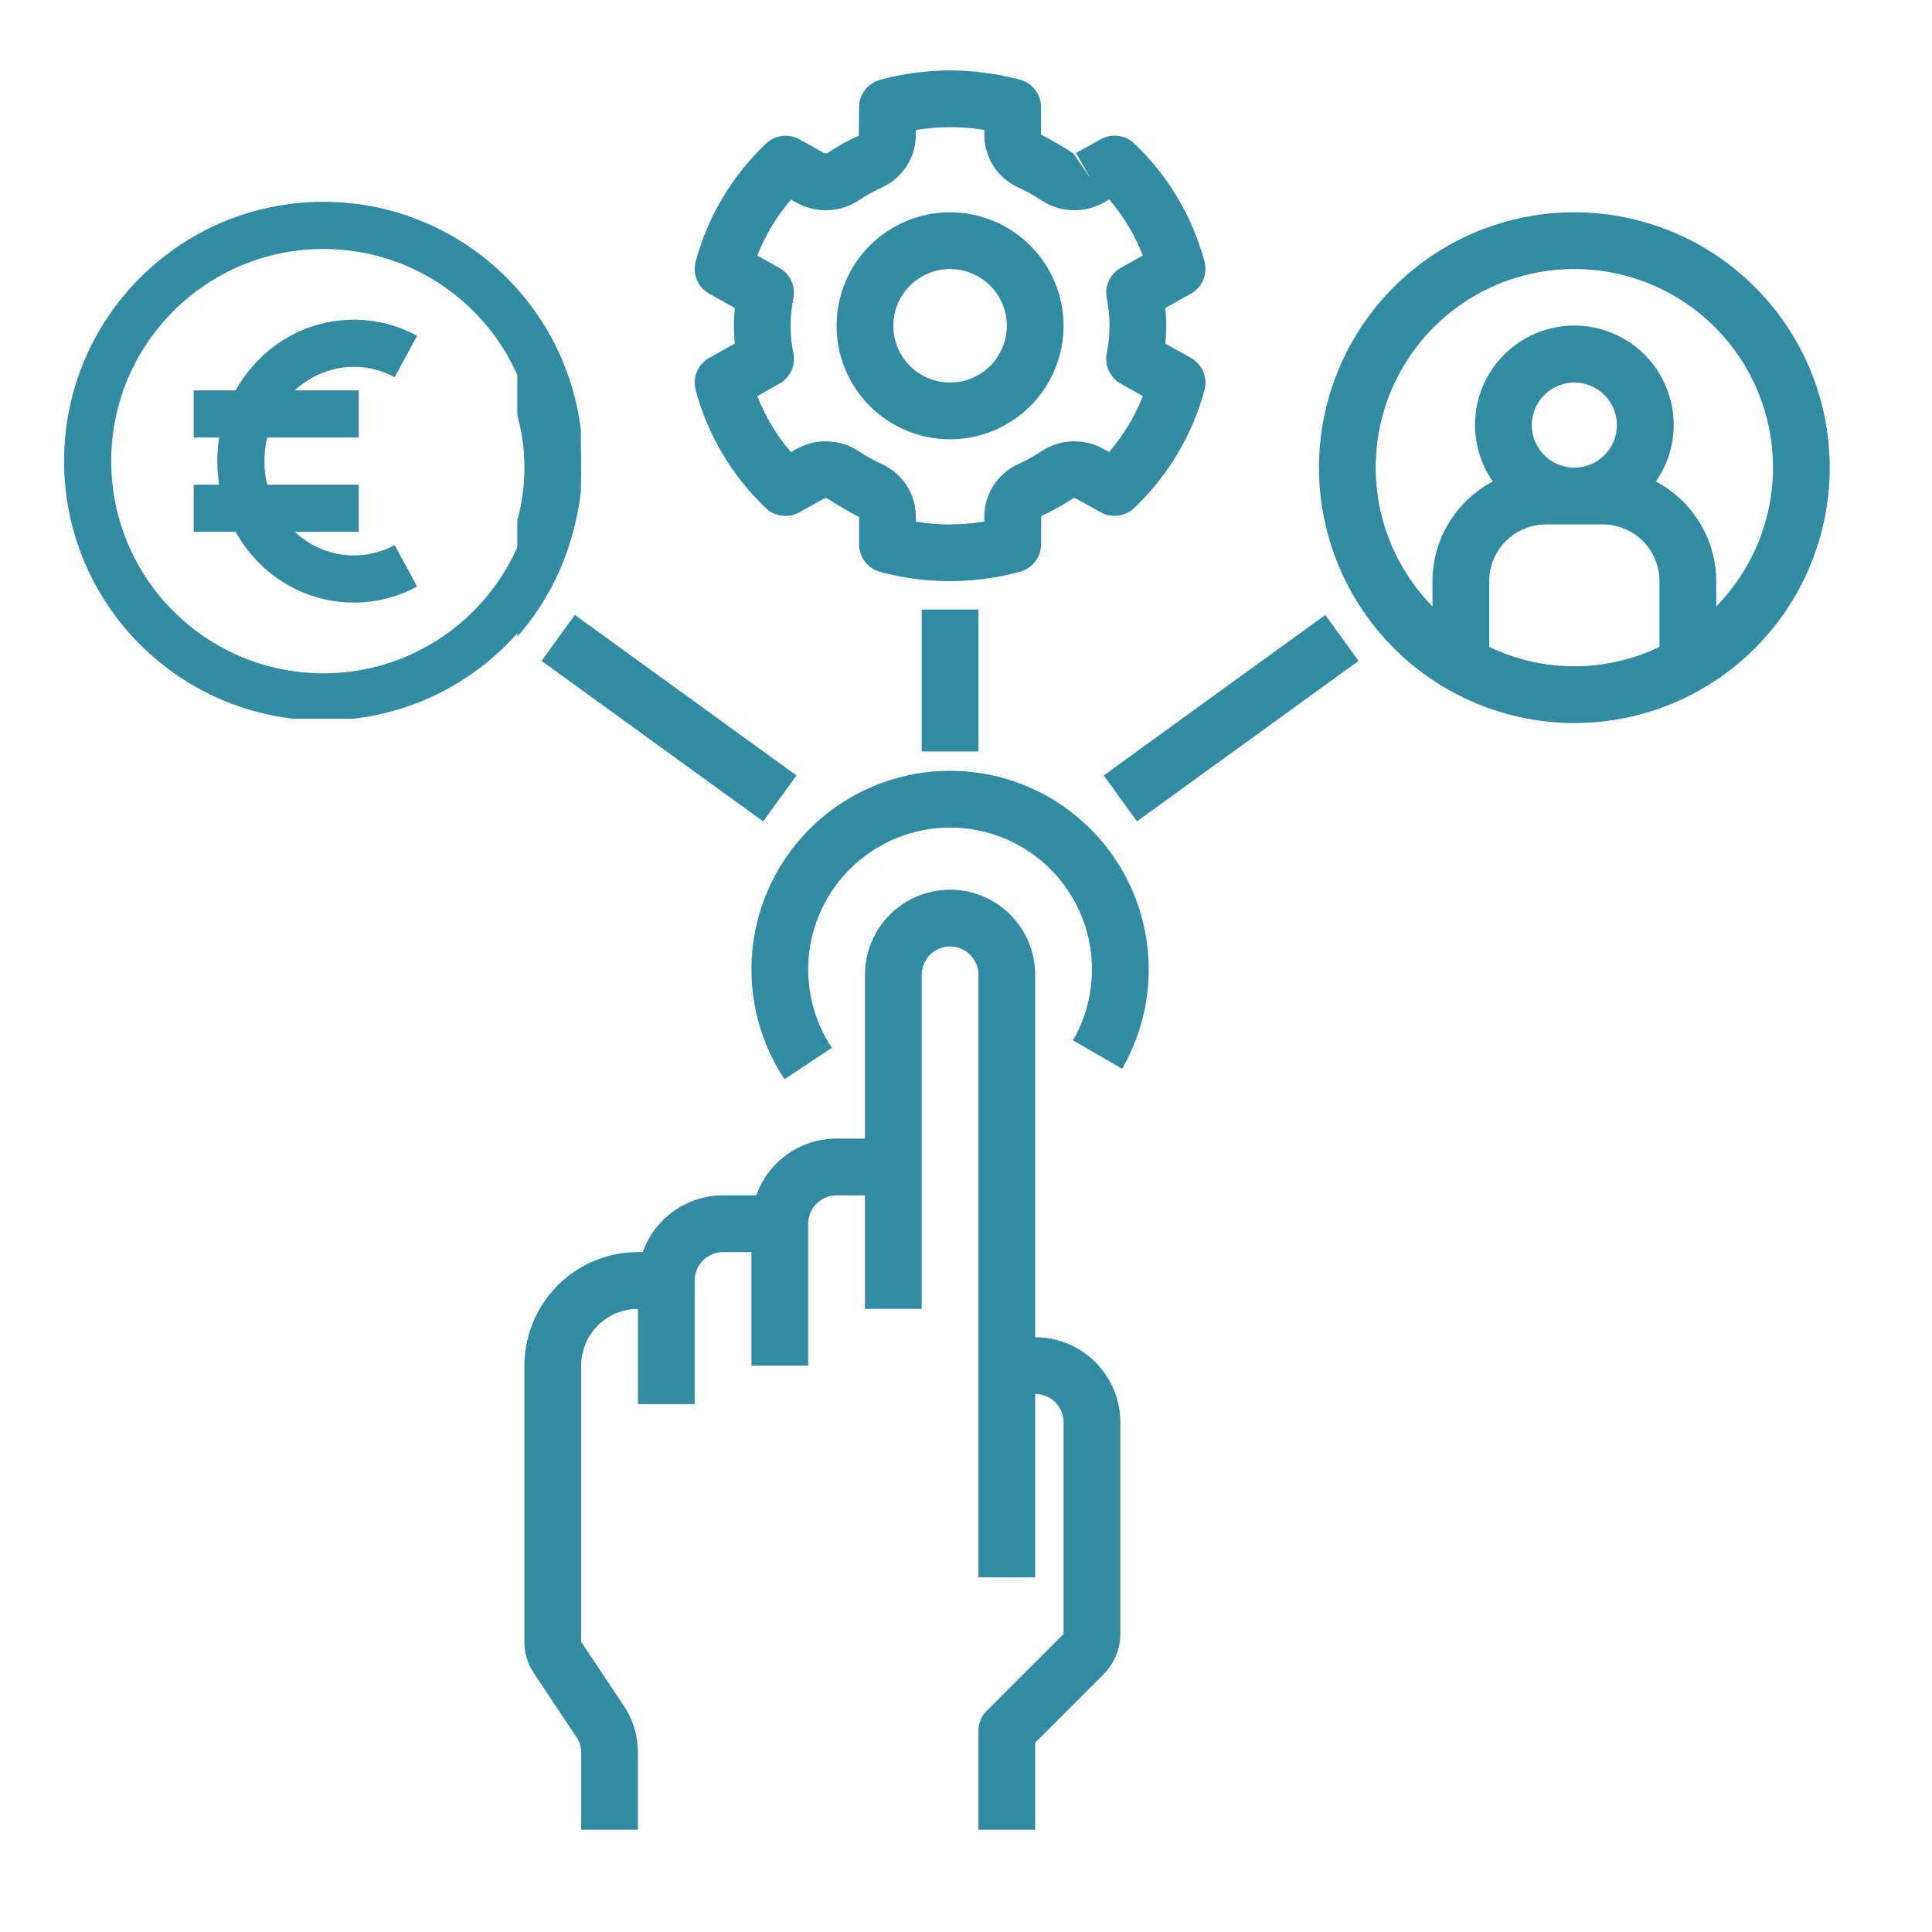
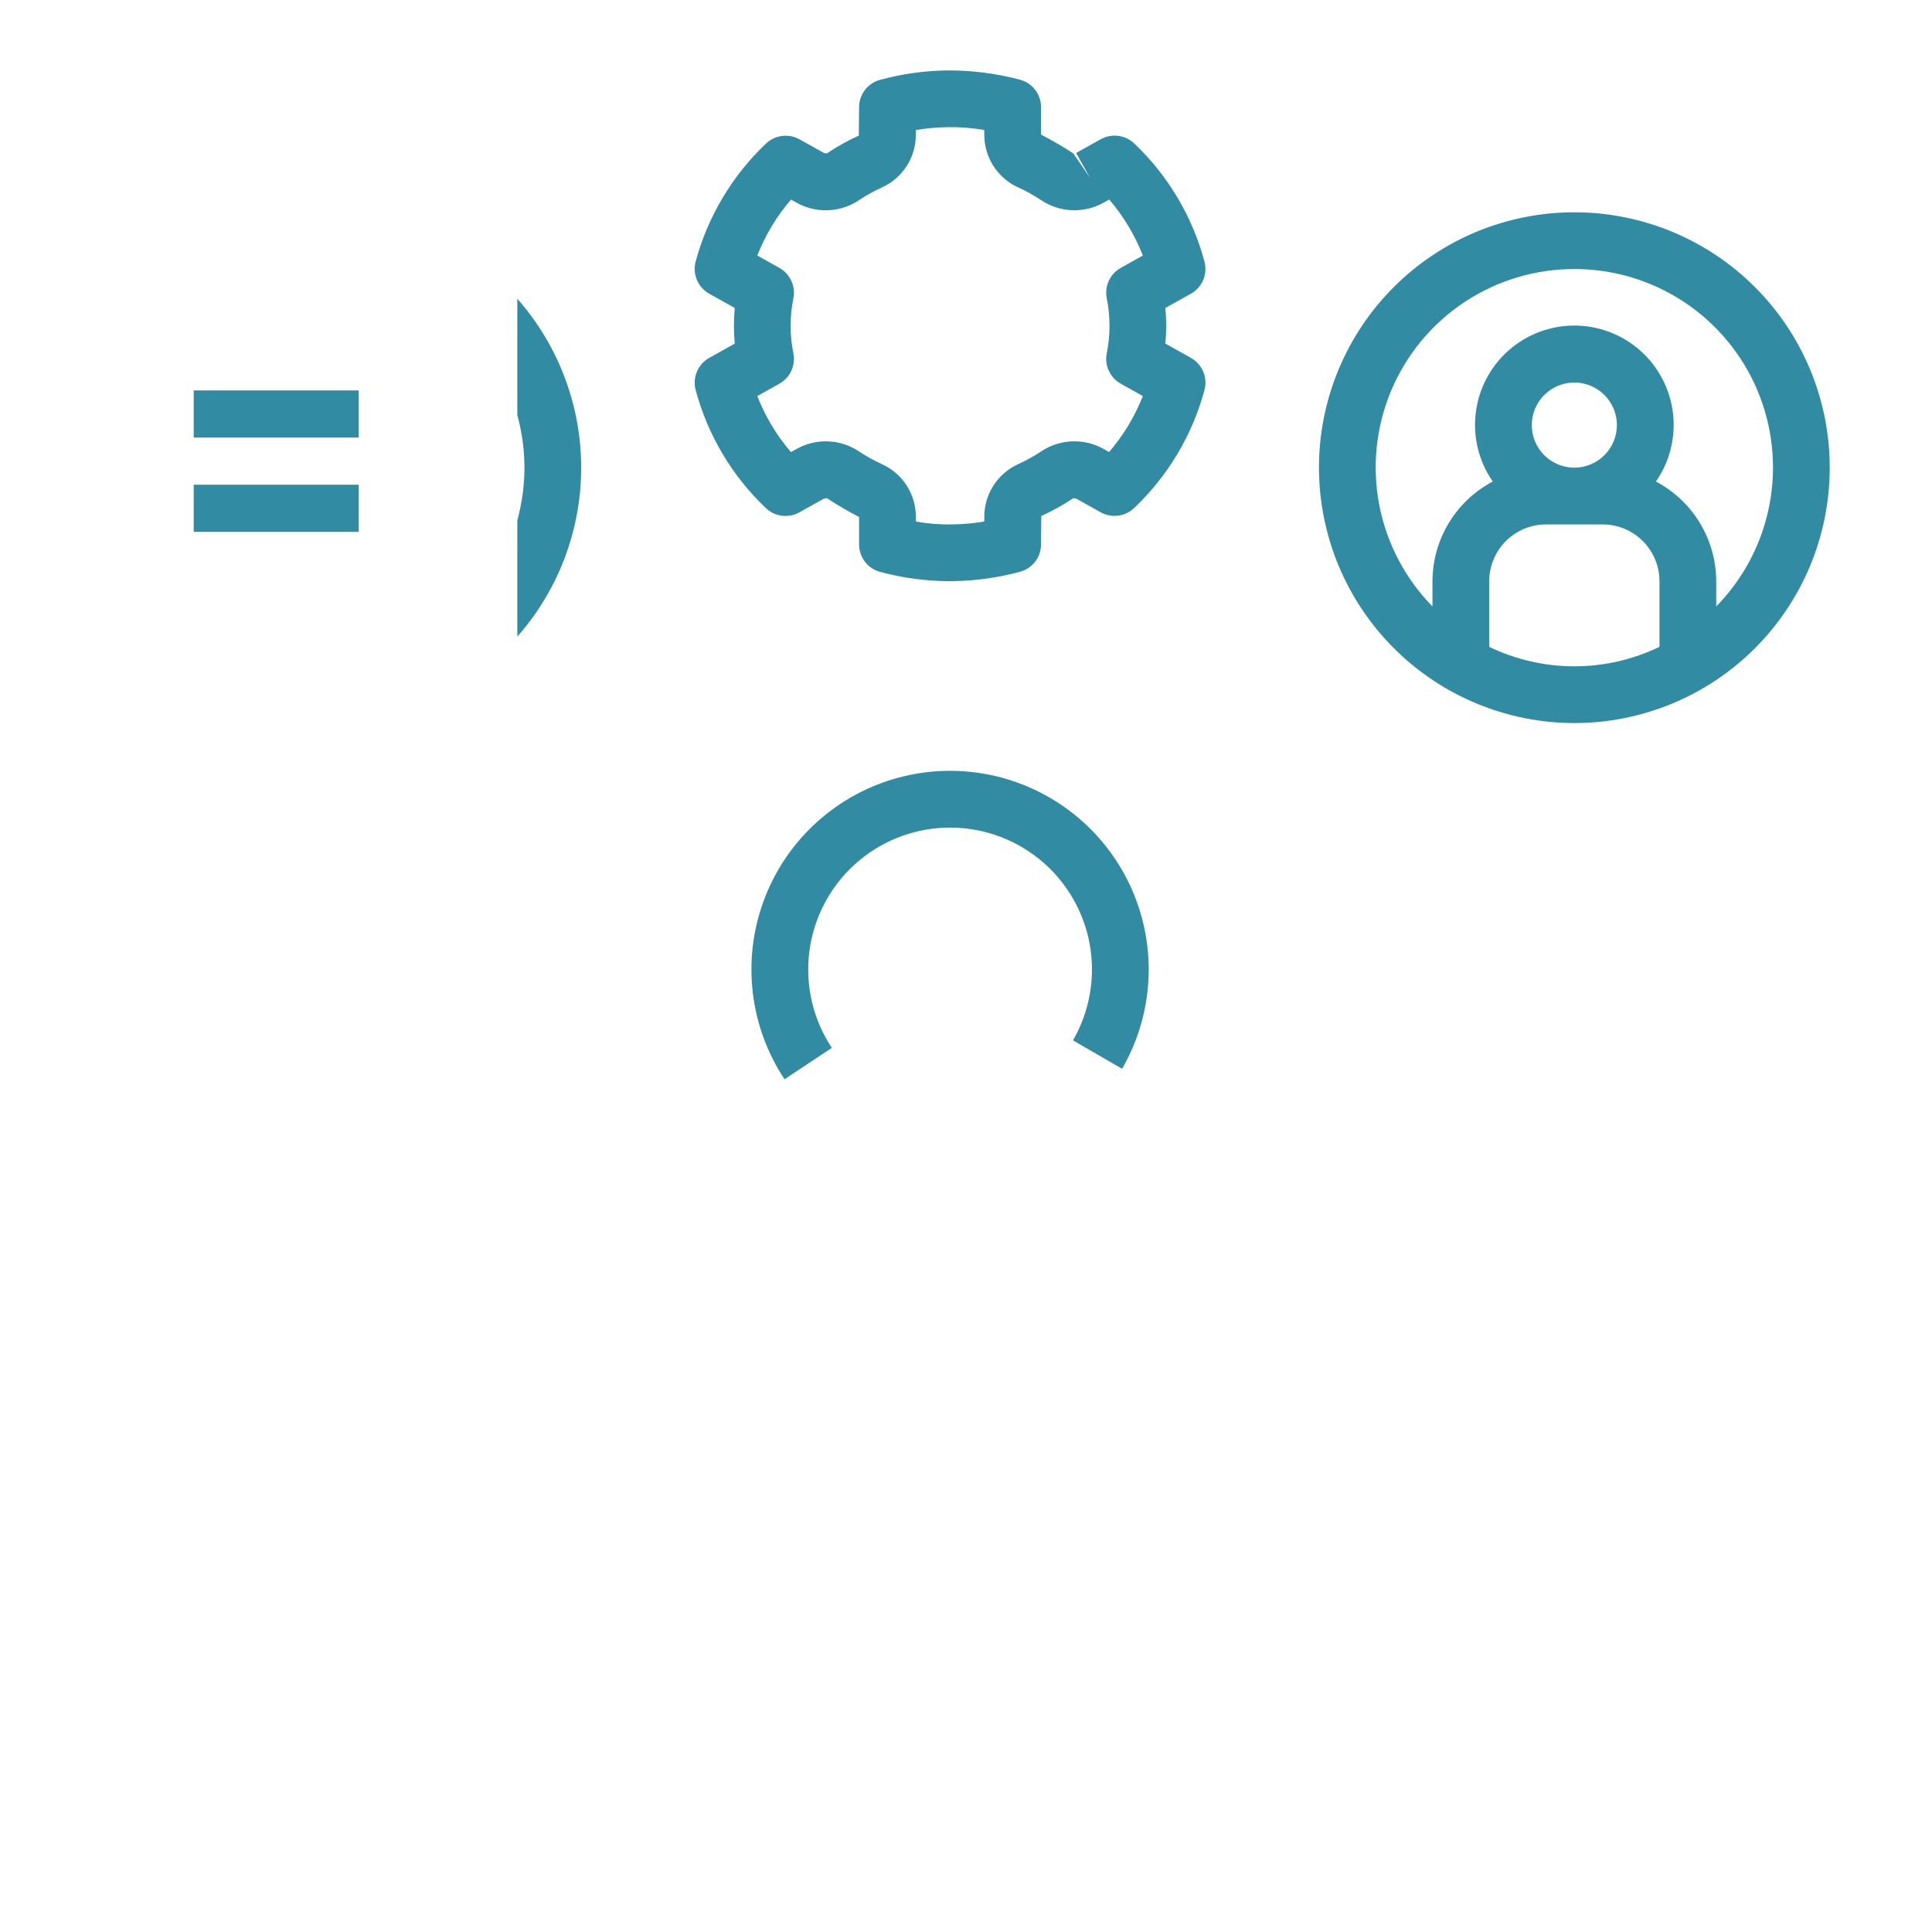
<svg xmlns="http://www.w3.org/2000/svg" width="400" zoomAndPan="magnify" viewBox="0 0 300 300" height="400" preserveAspectRatio="xMidYMid meet" version="1.0">
  <defs>
    <clipPath id="acc09f96b3">
      <path d="M 80.328 32 L 285 32 L 285 168 L 80.328 168 Z M 80.328 32 " clip-rule="nonzero" />
    </clipPath>
    <clipPath id="b3f17883ba">
      <path d="M 80.328 10 L 188 10 L 188 100 L 80.328 100 Z M 80.328 10 " clip-rule="nonzero" />
    </clipPath>
    <clipPath id="3fdf480a5f">
      <path d="M 9.949 31.34 L 90.199 31.34 L 90.199 111.59 L 9.949 111.59 Z M 9.949 31.34 " clip-rule="nonzero" />
    </clipPath>
  </defs>
-   <path fill="#318ba2" d="M 153.223 265.656 C 152.363 266.516 151.934 267.555 151.934 268.773 L 151.934 284.121 L 160.746 284.121 L 160.746 270.594 L 171.383 259.961 C 172.203 259.133 172.84 258.18 173.289 257.102 C 173.734 256.02 173.961 254.898 173.965 253.73 L 173.965 220.859 C 173.961 219.992 173.879 219.133 173.707 218.281 C 173.539 217.43 173.285 216.605 172.953 215.801 C 172.621 215 172.215 214.238 171.73 213.52 C 171.25 212.797 170.703 212.129 170.086 211.516 C 169.473 210.902 168.809 210.355 168.086 209.871 C 167.363 209.391 166.602 208.98 165.801 208.648 C 165 208.316 164.172 208.066 163.324 207.895 C 162.473 207.727 161.613 207.641 160.746 207.641 L 160.746 151.371 C 160.746 150.504 160.66 149.645 160.492 148.793 C 160.32 147.941 160.07 147.117 159.738 146.312 C 159.406 145.512 159 144.75 158.516 144.027 C 158.035 143.309 157.488 142.641 156.871 142.023 C 156.258 141.41 155.59 140.863 154.871 140.383 C 154.148 139.898 153.387 139.492 152.586 139.16 C 151.781 138.828 150.957 138.578 150.105 138.406 C 149.254 138.238 148.395 138.152 147.527 138.152 C 146.656 138.152 145.797 138.238 144.945 138.406 C 144.094 138.578 143.27 138.828 142.469 139.16 C 141.664 139.492 140.902 139.898 140.184 140.383 C 139.461 140.863 138.793 141.41 138.18 142.023 C 137.566 142.641 137.016 143.309 136.535 144.027 C 136.051 144.75 135.645 145.512 135.312 146.312 C 134.98 147.117 134.73 147.941 134.562 148.793 C 134.391 149.645 134.309 150.504 134.309 151.371 L 134.309 176.797 L 129.902 176.797 C 129.223 176.797 128.547 176.848 127.875 176.953 C 127.203 177.059 126.543 177.215 125.895 177.422 C 125.25 177.625 124.621 177.879 124.012 178.184 C 123.406 178.484 122.824 178.832 122.27 179.227 C 121.715 179.617 121.191 180.051 120.703 180.523 C 120.215 180.992 119.766 181.5 119.355 182.043 C 118.945 182.586 118.578 183.152 118.258 183.75 C 117.934 184.352 117.66 184.969 117.43 185.609 L 112.277 185.609 C 111.598 185.609 110.922 185.66 110.25 185.766 C 109.578 185.871 108.918 186.027 108.273 186.234 C 107.625 186.438 106.996 186.691 106.387 186.996 C 105.781 187.297 105.199 187.645 104.645 188.039 C 104.09 188.43 103.566 188.863 103.078 189.336 C 102.59 189.805 102.141 190.312 101.73 190.855 C 101.32 191.398 100.953 191.965 100.633 192.562 C 100.309 193.164 100.035 193.781 99.805 194.422 L 99.059 194.422 C 98.48 194.422 97.902 194.449 97.328 194.508 C 96.754 194.566 96.188 194.648 95.621 194.762 C 95.055 194.875 94.496 195.016 93.941 195.184 C 93.391 195.352 92.848 195.547 92.316 195.77 C 91.781 195.988 91.262 196.234 90.754 196.508 C 90.242 196.781 89.75 197.078 89.27 197.398 C 88.789 197.719 88.328 198.062 87.879 198.426 C 87.434 198.793 87.008 199.18 86.598 199.59 C 86.191 199.996 85.805 200.426 85.438 200.871 C 85.07 201.316 84.727 201.777 84.406 202.258 C 84.086 202.738 83.789 203.234 83.52 203.742 C 83.246 204.25 83 204.77 82.777 205.305 C 82.559 205.836 82.363 206.379 82.195 206.934 C 82.027 207.484 81.887 208.043 81.773 208.609 C 81.66 209.176 81.574 209.746 81.52 210.32 C 81.461 210.895 81.434 211.469 81.434 212.047 L 81.434 254.945 C 81.43 256.727 81.922 258.355 82.914 259.836 L 89.504 269.719 C 90 270.461 90.246 271.273 90.246 272.164 L 90.246 284.121 L 99.059 284.121 L 99.059 272.164 C 99.059 269.496 98.32 267.051 96.836 264.832 L 90.246 254.945 L 90.246 212.051 C 90.246 211.473 90.301 210.898 90.414 210.332 C 90.531 209.766 90.695 209.215 90.918 208.68 C 91.141 208.145 91.414 207.641 91.734 207.156 C 92.055 206.676 92.422 206.23 92.828 205.824 C 93.238 205.414 93.684 205.051 94.164 204.727 C 94.645 204.406 95.152 204.133 95.688 203.914 C 96.223 203.691 96.773 203.523 97.34 203.41 C 97.906 203.297 98.48 203.238 99.059 203.238 L 99.059 218.027 L 107.871 218.027 L 107.871 198.832 C 107.871 198.543 107.898 198.258 107.953 197.973 C 108.012 197.688 108.094 197.414 108.203 197.145 C 108.316 196.879 108.453 196.625 108.613 196.383 C 108.773 196.145 108.957 195.922 109.16 195.715 C 109.363 195.512 109.586 195.328 109.828 195.168 C 110.066 195.008 110.32 194.871 110.59 194.762 C 110.855 194.652 111.133 194.566 111.418 194.512 C 111.699 194.453 111.988 194.426 112.277 194.426 L 116.684 194.426 L 116.684 212.051 L 125.496 212.051 L 125.496 190.02 C 125.496 189.73 125.523 189.445 125.578 189.16 C 125.637 188.875 125.719 188.602 125.828 188.332 C 125.941 188.066 126.078 187.812 126.238 187.57 C 126.398 187.332 126.582 187.109 126.785 186.902 C 126.988 186.699 127.211 186.516 127.453 186.355 C 127.691 186.195 127.945 186.059 128.215 185.949 C 128.48 185.84 128.758 185.754 129.043 185.699 C 129.324 185.641 129.613 185.613 129.902 185.613 L 134.309 185.613 L 134.309 203.238 L 143.121 203.238 L 143.121 151.375 C 143.121 151.086 143.148 150.801 143.203 150.516 C 143.262 150.234 143.344 149.957 143.453 149.691 C 143.566 149.422 143.699 149.168 143.859 148.93 C 144.02 148.688 144.203 148.465 144.41 148.262 C 144.613 148.055 144.836 147.871 145.074 147.711 C 145.316 147.551 145.57 147.414 145.836 147.305 C 146.105 147.195 146.379 147.109 146.664 147.055 C 146.949 146.996 147.234 146.969 147.523 146.969 C 147.812 146.969 148.098 146.996 148.383 147.051 C 148.668 147.109 148.941 147.191 149.211 147.305 C 149.477 147.414 149.73 147.551 149.973 147.711 C 150.211 147.871 150.434 148.055 150.641 148.258 C 150.844 148.461 151.027 148.684 151.188 148.926 C 151.348 149.164 151.484 149.418 151.598 149.688 C 151.707 149.953 151.789 150.23 151.848 150.512 C 151.902 150.797 151.934 151.082 151.934 151.371 L 151.934 244.918 L 160.746 244.918 L 160.746 216.453 C 161.035 216.453 161.32 216.48 161.605 216.539 C 161.887 216.594 162.164 216.676 162.43 216.789 C 162.699 216.898 162.953 217.035 163.191 217.195 C 163.434 217.355 163.656 217.539 163.859 217.742 C 164.066 217.949 164.246 218.172 164.406 218.41 C 164.57 218.652 164.703 218.906 164.816 219.172 C 164.926 219.441 165.008 219.715 165.066 220 C 165.121 220.281 165.152 220.57 165.152 220.859 L 165.152 253.73 Z M 153.223 265.656 " fill-opacity="1" fill-rule="nonzero" />
  <g clip-path="url(#acc09f96b3)">
    <path fill="#318ba2" d="M 178.371 150.535 C 178.371 149.938 178.352 149.336 178.316 148.738 C 178.281 148.141 178.23 147.547 178.16 146.949 C 178.09 146.355 178.004 145.762 177.898 145.172 C 177.797 144.582 177.676 143.996 177.535 143.414 C 177.398 142.832 177.242 142.254 177.07 141.68 C 176.898 141.105 176.711 140.539 176.504 139.977 C 176.301 139.414 176.078 138.855 175.84 138.305 C 175.605 137.758 175.352 137.215 175.082 136.68 C 174.812 136.145 174.527 135.617 174.227 135.098 C 173.93 134.578 173.613 134.07 173.285 133.57 C 172.953 133.07 172.609 132.578 172.254 132.102 C 171.895 131.621 171.523 131.148 171.137 130.691 C 170.754 130.234 170.355 129.785 169.941 129.352 C 169.531 128.914 169.109 128.492 168.672 128.082 C 168.234 127.672 167.789 127.273 167.328 126.891 C 166.871 126.504 166.398 126.133 165.918 125.777 C 165.438 125.418 164.949 125.078 164.445 124.746 C 163.945 124.418 163.438 124.105 162.918 123.809 C 162.398 123.508 161.871 123.223 161.336 122.957 C 160.801 122.688 160.258 122.438 159.707 122.199 C 159.156 121.961 158.602 121.742 158.035 121.539 C 157.473 121.336 156.906 121.145 156.332 120.977 C 155.758 120.805 155.18 120.648 154.594 120.512 C 154.012 120.375 153.426 120.254 152.836 120.152 C 152.246 120.051 151.652 119.965 151.059 119.895 C 150.465 119.828 149.867 119.773 149.27 119.742 C 148.672 119.707 148.074 119.691 147.473 119.691 C 146.875 119.691 146.277 119.711 145.68 119.746 C 145.082 119.781 144.484 119.836 143.891 119.906 C 143.293 119.977 142.703 120.066 142.113 120.172 C 141.523 120.277 140.938 120.398 140.355 120.539 C 139.773 120.676 139.195 120.832 138.621 121.004 C 138.047 121.18 137.48 121.367 136.918 121.574 C 136.355 121.781 135.797 122.004 135.25 122.242 C 134.699 122.48 134.156 122.734 133.621 123.004 C 133.09 123.273 132.562 123.559 132.043 123.859 C 131.527 124.16 131.016 124.477 130.516 124.805 C 130.016 125.137 129.527 125.48 129.047 125.84 C 128.57 126.199 128.102 126.57 127.641 126.957 C 127.184 127.344 126.738 127.742 126.305 128.152 C 125.867 128.566 125.445 128.992 125.035 129.426 C 124.625 129.863 124.23 130.312 123.848 130.773 C 123.461 131.23 123.094 131.703 122.734 132.184 C 122.379 132.664 122.039 133.156 121.711 133.656 C 121.383 134.16 121.07 134.668 120.77 135.188 C 120.473 135.707 120.191 136.234 119.922 136.773 C 119.656 137.309 119.406 137.852 119.168 138.402 C 118.934 138.953 118.715 139.512 118.512 140.074 C 118.309 140.637 118.121 141.207 117.949 141.781 C 117.781 142.355 117.629 142.934 117.492 143.516 C 117.355 144.102 117.234 144.688 117.133 145.277 C 117.031 145.867 116.945 146.461 116.879 147.055 C 116.812 147.648 116.762 148.246 116.727 148.844 C 116.695 149.441 116.68 150.039 116.684 150.641 C 116.684 151.238 116.703 151.836 116.742 152.434 C 116.777 153.031 116.832 153.629 116.902 154.223 C 116.977 154.816 117.062 155.41 117.168 156 C 117.277 156.59 117.398 157.176 117.539 157.758 C 117.68 158.34 117.836 158.918 118.012 159.492 C 118.184 160.062 118.375 160.633 118.582 161.191 C 118.789 161.754 119.012 162.312 119.25 162.859 C 119.492 163.41 119.746 163.949 120.016 164.484 C 120.289 165.02 120.574 165.547 120.875 166.062 C 121.176 166.578 121.492 167.09 121.824 167.586 L 129.164 162.711 C 128.445 161.621 127.824 160.48 127.309 159.285 C 126.789 158.086 126.383 156.855 126.082 155.586 C 125.785 154.316 125.602 153.031 125.531 151.73 C 125.461 150.426 125.504 149.129 125.664 147.836 C 125.824 146.539 126.098 145.27 126.484 144.023 C 126.867 142.781 127.359 141.578 127.961 140.418 C 128.559 139.262 129.254 138.164 130.047 137.129 C 130.844 136.098 131.719 135.141 132.684 134.262 C 133.648 133.383 134.68 132.594 135.785 131.898 C 136.887 131.203 138.043 130.613 139.25 130.121 C 140.461 129.633 141.699 129.254 142.977 128.984 C 144.254 128.715 145.543 128.559 146.844 128.52 C 148.148 128.477 149.445 128.551 150.734 128.742 C 152.023 128.934 153.289 129.234 154.523 129.648 C 155.762 130.062 156.953 130.582 158.094 131.207 C 159.238 131.832 160.32 132.555 161.336 133.371 C 162.352 134.188 163.289 135.086 164.145 136.07 C 165 137.055 165.762 138.105 166.434 139.223 C 167.102 140.344 167.668 141.512 168.129 142.73 C 168.594 143.949 168.945 145.199 169.184 146.484 C 169.426 147.766 169.551 149.059 169.559 150.359 C 169.57 151.664 169.465 152.961 169.246 154.246 C 169.027 155.531 168.695 156.785 168.254 158.012 C 167.812 159.238 167.266 160.418 166.613 161.547 L 174.238 165.961 C 175.59 163.617 176.617 161.137 177.32 158.52 C 178.02 155.906 178.371 153.242 178.371 150.535 Z M 244.465 112.277 C 245.762 112.277 247.059 112.211 248.352 112.086 C 249.645 111.957 250.926 111.766 252.199 111.516 C 253.473 111.262 254.73 110.945 255.977 110.566 C 257.219 110.191 258.438 109.754 259.641 109.258 C 260.84 108.762 262.012 108.207 263.156 107.594 C 264.301 106.98 265.414 106.312 266.496 105.594 C 267.574 104.871 268.617 104.098 269.621 103.273 C 270.625 102.449 271.586 101.578 272.504 100.66 C 273.422 99.742 274.293 98.781 275.117 97.777 C 275.941 96.773 276.715 95.73 277.438 94.652 C 278.156 93.57 278.824 92.457 279.438 91.312 C 280.051 90.168 280.605 88.996 281.102 87.797 C 281.598 86.594 282.035 85.375 282.41 84.133 C 282.789 82.887 283.105 81.629 283.359 80.355 C 283.609 79.082 283.801 77.801 283.93 76.508 C 284.055 75.215 284.121 73.918 284.121 72.621 C 284.121 71.32 284.055 70.023 283.93 68.734 C 283.801 67.441 283.609 66.156 283.359 64.883 C 283.105 63.609 282.789 62.352 282.41 61.109 C 282.035 59.863 281.598 58.645 281.102 57.445 C 280.605 56.242 280.051 55.07 279.438 53.926 C 278.824 52.781 278.156 51.668 277.438 50.586 C 276.715 49.508 275.941 48.465 275.117 47.461 C 274.293 46.457 273.422 45.496 272.504 44.578 C 271.586 43.66 270.625 42.789 269.621 41.965 C 268.617 41.141 267.574 40.367 266.496 39.648 C 265.414 38.926 264.301 38.258 263.156 37.645 C 262.012 37.035 260.84 36.48 259.641 35.98 C 258.438 35.484 257.219 35.047 255.977 34.672 C 254.73 34.293 253.473 33.98 252.199 33.727 C 250.926 33.473 249.645 33.281 248.352 33.152 C 247.059 33.027 245.762 32.965 244.465 32.965 C 243.164 32.965 241.867 33.027 240.578 33.152 C 239.285 33.281 238 33.473 236.727 33.727 C 235.453 33.98 234.195 34.293 232.953 34.672 C 231.707 35.047 230.488 35.484 229.289 35.98 C 228.086 36.48 226.914 37.035 225.77 37.645 C 224.625 38.258 223.512 38.926 222.43 39.648 C 221.352 40.367 220.309 41.141 219.305 41.965 C 218.301 42.789 217.34 43.66 216.422 44.578 C 215.504 45.496 214.633 46.457 213.809 47.461 C 212.984 48.465 212.211 49.508 211.492 50.586 C 210.77 51.668 210.102 52.781 209.488 53.926 C 208.879 55.07 208.324 56.242 207.824 57.445 C 207.328 58.645 206.891 59.863 206.516 61.109 C 206.137 62.352 205.824 63.609 205.57 64.883 C 205.316 66.156 205.125 67.441 204.996 68.734 C 204.871 70.023 204.809 71.32 204.809 72.621 C 204.809 73.918 204.875 75.215 205 76.504 C 205.129 77.797 205.32 79.078 205.578 80.352 C 205.832 81.625 206.148 82.883 206.523 84.125 C 206.902 85.367 207.34 86.59 207.836 87.789 C 208.336 88.988 208.891 90.16 209.504 91.305 C 210.113 92.449 210.781 93.562 211.504 94.641 C 212.227 95.719 213 96.762 213.82 97.766 C 214.645 98.77 215.516 99.73 216.434 100.648 C 217.352 101.566 218.312 102.438 219.316 103.262 C 220.32 104.086 221.363 104.855 222.441 105.578 C 223.52 106.301 224.633 106.969 225.777 107.582 C 226.922 108.191 228.094 108.746 229.293 109.246 C 230.492 109.742 231.715 110.18 232.957 110.559 C 234.199 110.938 235.457 111.254 236.73 111.508 C 238.004 111.762 239.285 111.953 240.578 112.082 C 241.871 112.211 243.164 112.273 244.465 112.277 Z M 231.246 100.445 L 231.246 90.246 C 231.246 89.668 231.301 89.094 231.414 88.527 C 231.531 87.961 231.695 87.41 231.918 86.875 C 232.141 86.34 232.414 85.832 232.734 85.352 C 233.055 84.871 233.422 84.426 233.828 84.016 C 234.238 83.609 234.684 83.242 235.164 82.922 C 235.645 82.602 236.152 82.328 236.688 82.105 C 237.223 81.883 237.77 81.719 238.34 81.602 C 238.906 81.488 239.48 81.434 240.059 81.434 L 248.871 81.434 C 249.449 81.434 250.02 81.488 250.586 81.602 C 251.156 81.719 251.707 81.883 252.238 82.105 C 252.773 82.328 253.281 82.602 253.762 82.922 C 254.242 83.242 254.688 83.609 255.098 84.016 C 255.508 84.426 255.871 84.871 256.191 85.352 C 256.516 85.832 256.785 86.34 257.008 86.875 C 257.23 87.41 257.398 87.961 257.512 88.527 C 257.625 89.094 257.68 89.668 257.684 90.246 L 257.684 100.445 C 255.621 101.438 253.473 102.191 251.242 102.699 C 249.012 103.211 246.75 103.465 244.465 103.465 C 242.176 103.465 239.914 103.211 237.684 102.699 C 235.453 102.191 233.305 101.438 231.246 100.445 Z M 244.465 72.621 C 244.027 72.621 243.598 72.578 243.172 72.492 C 242.75 72.406 242.336 72.281 241.934 72.117 C 241.531 71.949 241.152 71.746 240.793 71.504 C 240.43 71.266 240.098 70.992 239.789 70.684 C 239.484 70.375 239.207 70.043 238.969 69.684 C 238.727 69.32 238.523 68.941 238.355 68.539 C 238.191 68.137 238.066 67.727 237.98 67.301 C 237.895 66.875 237.855 66.445 237.855 66.012 C 237.855 65.574 237.895 65.145 237.98 64.719 C 238.066 64.297 238.191 63.883 238.355 63.48 C 238.523 63.078 238.727 62.699 238.969 62.34 C 239.207 61.977 239.484 61.645 239.789 61.336 C 240.098 61.031 240.43 60.754 240.793 60.516 C 241.152 60.273 241.531 60.07 241.934 59.902 C 242.336 59.738 242.75 59.613 243.172 59.527 C 243.598 59.441 244.027 59.402 244.465 59.402 C 244.898 59.402 245.328 59.441 245.754 59.527 C 246.18 59.613 246.59 59.738 246.992 59.902 C 247.395 60.07 247.773 60.273 248.137 60.516 C 248.496 60.754 248.828 61.031 249.137 61.336 C 249.445 61.645 249.719 61.977 249.957 62.34 C 250.199 62.699 250.402 63.078 250.57 63.48 C 250.734 63.883 250.859 64.297 250.945 64.719 C 251.031 65.145 251.074 65.574 251.074 66.012 C 251.07 66.445 251.027 66.875 250.945 67.301 C 250.859 67.723 250.734 68.137 250.566 68.539 C 250.402 68.938 250.195 69.32 249.957 69.68 C 249.715 70.039 249.441 70.375 249.133 70.68 C 248.828 70.988 248.492 71.262 248.133 71.504 C 247.773 71.742 247.391 71.949 246.992 72.113 C 246.59 72.281 246.176 72.406 245.754 72.492 C 245.328 72.574 244.898 72.617 244.465 72.621 Z M 244.465 41.777 C 245.973 41.773 247.477 41.883 248.969 42.102 C 250.461 42.32 251.934 42.648 253.379 43.082 C 254.824 43.52 256.23 44.055 257.598 44.699 C 258.965 45.34 260.273 46.078 261.535 46.914 C 262.793 47.746 263.98 48.672 265.105 49.68 C 266.227 50.688 267.27 51.777 268.23 52.938 C 269.195 54.102 270.066 55.328 270.852 56.621 C 271.633 57.91 272.316 59.254 272.902 60.645 C 273.488 62.035 273.969 63.465 274.344 64.926 C 274.719 66.387 274.984 67.871 275.141 69.371 C 275.301 70.871 275.348 72.379 275.285 73.887 C 275.219 75.395 275.047 76.891 274.762 78.375 C 274.48 79.855 274.09 81.309 273.594 82.734 C 273.094 84.16 272.496 85.543 271.797 86.879 C 271.094 88.219 270.301 89.496 269.414 90.719 C 268.523 91.938 267.551 93.09 266.496 94.168 L 266.496 90.246 C 266.488 88.652 266.27 87.09 265.84 85.555 C 265.41 84.02 264.781 82.574 263.957 81.211 C 263.133 79.848 262.141 78.617 260.98 77.527 C 259.824 76.434 258.539 75.516 257.133 74.77 C 257.664 74 258.125 73.191 258.512 72.34 C 258.898 71.488 259.203 70.605 259.43 69.699 C 259.656 68.793 259.797 67.871 259.855 66.938 C 259.914 66.004 259.887 65.074 259.777 64.145 C 259.664 63.215 259.473 62.305 259.195 61.41 C 258.918 60.516 258.562 59.656 258.129 58.828 C 257.695 57.996 257.191 57.215 256.613 56.477 C 256.039 55.742 255.398 55.062 254.699 54.441 C 254 53.82 253.25 53.266 252.449 52.781 C 251.648 52.297 250.812 51.891 249.938 51.559 C 249.062 51.227 248.168 50.977 247.246 50.805 C 246.328 50.637 245.398 50.551 244.465 50.551 C 243.527 50.551 242.602 50.637 241.68 50.805 C 240.762 50.977 239.863 51.227 238.988 51.559 C 238.113 51.891 237.277 52.297 236.477 52.781 C 235.676 53.266 234.926 53.82 234.227 54.441 C 233.527 55.062 232.887 55.742 232.312 56.477 C 231.738 57.215 231.23 57.996 230.797 58.828 C 230.363 59.656 230.008 60.516 229.73 61.41 C 229.457 62.305 229.262 63.215 229.152 64.145 C 229.039 65.074 229.012 66.004 229.07 66.938 C 229.129 67.871 229.273 68.793 229.496 69.699 C 229.723 70.605 230.031 71.488 230.414 72.34 C 230.801 73.191 231.262 74 231.797 74.77 C 230.387 75.516 229.102 76.434 227.945 77.527 C 226.785 78.617 225.793 79.848 224.969 81.211 C 224.145 82.574 223.516 84.02 223.086 85.555 C 222.656 87.09 222.438 88.652 222.434 90.246 L 222.434 94.168 C 221.375 93.09 220.402 91.938 219.512 90.719 C 218.625 89.496 217.832 88.219 217.129 86.879 C 216.43 85.543 215.832 84.16 215.336 82.734 C 214.836 81.309 214.445 79.855 214.164 78.375 C 213.879 76.891 213.707 75.395 213.645 73.887 C 213.578 72.379 213.625 70.871 213.785 69.371 C 213.941 67.871 214.207 66.387 214.582 64.926 C 214.961 63.465 215.441 62.035 216.023 60.645 C 216.609 59.254 217.293 57.91 218.078 56.621 C 218.859 55.328 219.73 54.102 220.695 52.938 C 221.656 51.777 222.699 50.688 223.824 49.68 C 224.945 48.672 226.137 47.746 227.395 46.914 C 228.652 46.078 229.965 45.34 231.328 44.699 C 232.695 44.055 234.102 43.52 235.547 43.082 C 236.996 42.648 238.465 42.32 239.957 42.102 C 241.453 41.883 242.953 41.773 244.465 41.777 Z M 50.59 112.277 C 51.887 112.277 53.184 112.211 54.477 112.086 C 55.77 111.957 57.051 111.766 58.324 111.516 C 59.598 111.262 60.855 110.945 62.102 110.566 C 63.344 110.191 64.562 109.754 65.766 109.258 C 66.965 108.762 68.137 108.207 69.281 107.594 C 70.426 106.98 71.539 106.312 72.621 105.594 C 73.699 104.871 74.742 104.098 75.746 103.273 C 76.75 102.449 77.711 101.578 78.629 100.66 C 79.547 99.742 80.418 98.781 81.242 97.777 C 82.066 96.773 82.84 95.73 83.562 94.652 C 84.281 93.57 84.949 92.457 85.562 91.312 C 86.176 90.168 86.73 88.996 87.227 87.797 C 87.723 86.594 88.16 85.375 88.535 84.133 C 88.914 82.887 89.23 81.629 89.484 80.355 C 89.734 79.082 89.926 77.801 90.055 76.508 C 90.18 75.215 90.246 73.918 90.246 72.621 C 90.246 71.32 90.18 70.023 90.055 68.734 C 89.926 67.441 89.734 66.156 89.484 64.883 C 89.23 63.609 88.914 62.352 88.535 61.109 C 88.16 59.863 87.723 58.645 87.227 57.445 C 86.73 56.242 86.176 55.07 85.562 53.926 C 84.949 52.781 84.281 51.668 83.562 50.586 C 82.84 49.508 82.066 48.465 81.242 47.461 C 80.418 46.457 79.547 45.496 78.629 44.578 C 77.711 43.66 76.75 42.789 75.746 41.965 C 74.742 41.141 73.699 40.367 72.621 39.648 C 71.539 38.926 70.426 38.258 69.281 37.645 C 68.137 37.035 66.965 36.48 65.766 35.98 C 64.562 35.484 63.344 35.047 62.102 34.672 C 60.855 34.293 59.598 33.98 58.324 33.727 C 57.051 33.473 55.77 33.281 54.477 33.152 C 53.184 33.027 51.887 32.965 50.59 32.965 C 49.289 32.965 47.992 33.027 46.703 33.152 C 45.41 33.281 44.125 33.473 42.852 33.727 C 41.578 33.98 40.32 34.293 39.078 34.672 C 37.832 35.047 36.613 35.484 35.414 35.98 C 34.211 36.48 33.039 37.035 31.895 37.645 C 30.75 38.258 29.637 38.926 28.555 39.648 C 27.477 40.367 26.434 41.141 25.43 41.965 C 24.426 42.789 23.465 43.66 22.547 44.578 C 21.629 45.496 20.758 46.457 19.934 47.461 C 19.109 48.465 18.336 49.508 17.617 50.586 C 16.895 51.668 16.227 52.781 15.613 53.926 C 15.004 55.07 14.449 56.242 13.949 57.445 C 13.453 58.645 13.016 59.863 12.641 61.109 C 12.262 62.352 11.949 63.609 11.695 64.883 C 11.441 66.156 11.25 67.441 11.121 68.734 C 10.996 70.023 10.934 71.32 10.934 72.621 C 10.934 73.918 11 75.215 11.125 76.504 C 11.254 77.797 11.445 79.078 11.703 80.352 C 11.957 81.625 12.273 82.883 12.648 84.125 C 13.027 85.367 13.465 86.59 13.961 87.789 C 14.461 88.988 15.016 90.16 15.629 91.305 C 16.238 92.449 16.906 93.562 17.629 94.641 C 18.352 95.719 19.125 96.762 19.945 97.766 C 20.77 98.77 21.641 99.73 22.559 100.648 C 23.477 101.566 24.438 102.438 25.441 103.262 C 26.445 104.086 27.488 104.855 28.566 105.578 C 29.645 106.301 30.758 106.969 31.902 107.582 C 33.047 108.191 34.219 108.746 35.418 109.246 C 36.617 109.742 37.84 110.18 39.082 110.559 C 40.324 110.938 41.582 111.254 42.855 111.508 C 44.129 111.762 45.41 111.953 46.703 112.082 C 47.996 112.211 49.289 112.273 50.59 112.277 Z M 50.59 41.777 C 51.598 41.777 52.605 41.824 53.613 41.926 C 54.617 42.023 55.613 42.172 56.605 42.367 C 57.598 42.566 58.574 42.812 59.543 43.105 C 60.508 43.398 61.457 43.738 62.391 44.125 C 63.324 44.512 64.238 44.941 65.129 45.418 C 66.02 45.895 66.883 46.414 67.723 46.973 C 68.562 47.535 69.375 48.137 70.156 48.777 C 70.938 49.418 71.684 50.094 72.398 50.809 C 73.113 51.523 73.789 52.273 74.43 53.051 C 75.07 53.832 75.672 54.645 76.234 55.484 C 76.797 56.324 77.312 57.188 77.789 58.078 C 78.266 58.973 78.699 59.883 79.086 60.816 C 79.473 61.75 79.812 62.699 80.105 63.664 C 80.398 64.633 80.641 65.613 80.84 66.602 C 81.035 67.594 81.184 68.59 81.285 69.598 C 81.383 70.602 81.434 71.609 81.434 72.621 C 81.434 73.629 81.383 74.637 81.285 75.645 C 81.184 76.648 81.035 77.645 80.84 78.637 C 80.641 79.629 80.398 80.605 80.105 81.574 C 79.812 82.539 79.473 83.488 79.086 84.422 C 78.699 85.355 78.266 86.27 77.789 87.16 C 77.312 88.051 76.797 88.914 76.234 89.754 C 75.672 90.594 75.07 91.406 74.43 92.188 C 73.789 92.969 73.113 93.715 72.398 94.43 C 71.684 95.145 70.938 95.82 70.156 96.461 C 69.375 97.102 68.562 97.703 67.723 98.266 C 66.883 98.828 66.02 99.344 65.129 99.82 C 64.238 100.297 63.324 100.73 62.391 101.117 C 61.457 101.504 60.508 101.844 59.543 102.137 C 58.574 102.43 57.598 102.672 56.605 102.871 C 55.613 103.066 54.617 103.215 53.613 103.316 C 52.605 103.414 51.598 103.465 50.59 103.465 C 49.578 103.465 48.57 103.414 47.566 103.316 C 46.559 103.215 45.562 103.066 44.57 102.871 C 43.582 102.672 42.602 102.43 41.637 102.137 C 40.668 101.844 39.719 101.504 38.785 101.117 C 37.852 100.73 36.941 100.297 36.047 99.82 C 35.156 99.344 34.293 98.828 33.453 98.266 C 32.613 97.703 31.801 97.102 31.02 96.461 C 30.242 95.82 29.492 95.145 28.777 94.43 C 28.062 93.715 27.387 92.969 26.746 92.188 C 26.105 91.406 25.504 90.594 24.941 89.754 C 24.383 88.914 23.863 88.051 23.387 87.16 C 22.91 86.27 22.48 85.355 22.094 84.422 C 21.707 83.488 21.367 82.539 21.074 81.574 C 20.781 80.605 20.535 79.629 20.336 78.637 C 20.141 77.645 19.992 76.648 19.895 75.645 C 19.793 74.637 19.746 73.629 19.746 72.621 C 19.746 71.609 19.797 70.602 19.895 69.598 C 19.996 68.594 20.145 67.594 20.344 66.605 C 20.539 65.613 20.785 64.637 21.082 63.672 C 21.375 62.703 21.715 61.754 22.102 60.82 C 22.488 59.891 22.922 58.977 23.398 58.086 C 23.875 57.195 24.391 56.332 24.953 55.492 C 25.516 54.652 26.117 53.844 26.758 53.062 C 27.398 52.281 28.074 51.535 28.789 50.82 C 29.504 50.105 30.25 49.43 31.031 48.789 C 31.812 48.148 32.621 47.547 33.461 46.984 C 34.301 46.422 35.164 45.906 36.055 45.43 C 36.945 44.953 37.859 44.52 38.789 44.133 C 39.723 43.746 40.672 43.406 41.641 43.113 C 42.605 42.816 43.582 42.57 44.574 42.375 C 45.562 42.176 46.562 42.027 47.566 41.926 C 48.57 41.828 49.578 41.777 50.59 41.777 Z M 50.59 41.777 " fill-opacity="1" fill-rule="nonzero" />
  </g>
  <g clip-path="url(#b3f17883ba)">
    <path fill="#318ba2" d="M 50.59 85.84 C 50.301 85.84 50.012 85.809 49.73 85.754 C 49.445 85.695 49.168 85.613 48.902 85.504 C 48.633 85.391 48.379 85.258 48.141 85.094 C 47.898 84.934 47.676 84.754 47.473 84.547 C 47.27 84.344 47.086 84.121 46.926 83.879 C 46.766 83.641 46.629 83.387 46.516 83.117 C 46.406 82.852 46.324 82.574 46.266 82.293 C 46.211 82.008 46.184 81.723 46.184 81.434 L 37.371 81.434 C 37.371 82.109 37.426 82.781 37.531 83.453 C 37.637 84.121 37.793 84.777 38 85.422 C 38.207 86.066 38.461 86.691 38.766 87.297 C 39.066 87.902 39.414 88.48 39.809 89.035 C 40.199 89.586 40.633 90.105 41.102 90.59 C 41.574 91.078 42.082 91.523 42.621 91.93 C 43.164 92.34 43.73 92.703 44.328 93.023 C 44.926 93.344 45.543 93.613 46.184 93.84 L 46.184 99.059 L 54.996 99.059 L 54.996 93.84 C 55.723 93.582 56.426 93.266 57.098 92.887 C 57.77 92.504 58.402 92.07 59 91.578 C 59.598 91.086 60.145 90.547 60.648 89.961 C 61.148 89.371 61.594 88.746 61.984 88.078 C 62.375 87.414 62.707 86.719 62.977 85.992 C 63.246 85.27 63.449 84.527 63.586 83.766 C 63.727 83.008 63.797 82.238 63.801 81.469 C 63.805 80.695 63.742 79.93 63.609 79.168 C 63.48 78.406 63.281 77.66 63.02 76.934 C 62.758 76.207 62.438 75.508 62.051 74.84 C 61.668 74.168 61.227 73.535 60.73 72.945 C 60.238 72.352 59.695 71.805 59.102 71.309 C 58.512 70.812 57.879 70.371 57.211 69.984 C 56.543 69.598 55.844 69.27 55.121 69.008 C 54.395 68.742 53.648 68.543 52.887 68.41 C 52.129 68.277 51.359 68.211 50.59 68.215 C 50.301 68.215 50.012 68.184 49.73 68.129 C 49.445 68.07 49.168 67.988 48.902 67.879 C 48.633 67.766 48.379 67.633 48.141 67.469 C 47.898 67.309 47.676 67.129 47.473 66.922 C 47.27 66.719 47.086 66.496 46.926 66.254 C 46.766 66.016 46.629 65.762 46.516 65.492 C 46.406 65.227 46.324 64.949 46.266 64.668 C 46.211 64.383 46.184 64.098 46.184 63.809 C 46.184 63.52 46.211 63.23 46.266 62.949 C 46.324 62.664 46.406 62.387 46.516 62.121 C 46.629 61.852 46.766 61.598 46.926 61.359 C 47.086 61.117 47.27 60.895 47.473 60.691 C 47.676 60.488 47.898 60.305 48.141 60.145 C 48.379 59.984 48.633 59.848 48.902 59.734 C 49.168 59.625 49.445 59.543 49.73 59.484 C 50.012 59.43 50.301 59.402 50.59 59.402 C 50.879 59.402 51.164 59.43 51.449 59.484 C 51.73 59.543 52.008 59.625 52.273 59.734 C 52.543 59.848 52.797 59.984 53.035 60.145 C 53.277 60.305 53.5 60.488 53.703 60.691 C 53.91 60.895 54.09 61.117 54.25 61.359 C 54.414 61.598 54.547 61.852 54.66 62.121 C 54.77 62.387 54.852 62.664 54.91 62.949 C 54.965 63.23 54.996 63.52 54.996 63.809 L 63.809 63.809 C 63.805 63.129 63.75 62.457 63.645 61.789 C 63.539 61.121 63.383 60.465 63.176 59.82 C 62.969 59.176 62.715 58.551 62.41 57.945 C 62.105 57.34 61.758 56.758 61.367 56.207 C 60.977 55.656 60.543 55.137 60.07 54.652 C 59.598 54.168 59.094 53.719 58.555 53.312 C 58.012 52.906 57.445 52.543 56.848 52.223 C 56.25 51.902 55.633 51.629 54.996 51.402 L 54.996 46.184 L 46.184 46.184 L 46.184 51.398 C 45.453 51.656 44.754 51.973 44.078 52.355 C 43.406 52.734 42.773 53.168 42.176 53.66 C 41.578 54.152 41.031 54.691 40.531 55.277 C 40.027 55.867 39.582 56.492 39.191 57.16 C 38.801 57.828 38.469 58.523 38.199 59.246 C 37.93 59.969 37.727 60.711 37.59 61.473 C 37.449 62.234 37.379 63 37.375 63.773 C 37.371 64.543 37.434 65.312 37.566 66.074 C 37.695 66.836 37.895 67.578 38.156 68.305 C 38.418 69.031 38.738 69.73 39.125 70.402 C 39.508 71.07 39.949 71.703 40.445 72.297 C 40.941 72.887 41.484 73.434 42.074 73.93 C 42.664 74.426 43.297 74.871 43.965 75.258 C 44.633 75.645 45.332 75.969 46.059 76.23 C 46.785 76.496 47.527 76.695 48.289 76.828 C 49.047 76.961 49.816 77.027 50.59 77.027 C 50.879 77.027 51.164 77.055 51.449 77.109 C 51.73 77.168 52.008 77.25 52.273 77.359 C 52.543 77.473 52.797 77.609 53.035 77.77 C 53.277 77.93 53.5 78.113 53.703 78.316 C 53.91 78.52 54.09 78.742 54.25 78.984 C 54.414 79.223 54.547 79.477 54.66 79.746 C 54.77 80.012 54.852 80.289 54.91 80.574 C 54.965 80.855 54.996 81.145 54.996 81.434 C 54.996 81.723 54.965 82.008 54.91 82.293 C 54.852 82.574 54.77 82.852 54.66 83.117 C 54.547 83.387 54.414 83.641 54.25 83.879 C 54.09 84.121 53.91 84.344 53.703 84.547 C 53.5 84.754 53.277 84.934 53.035 85.094 C 52.797 85.258 52.543 85.391 52.273 85.504 C 52.008 85.613 51.73 85.695 51.449 85.754 C 51.164 85.809 50.879 85.84 50.59 85.84 Z M 161.652 84.523 L 161.688 80.125 C 163.422 79.336 165.082 78.414 166.668 77.352 L 167.105 77.422 L 170.914 79.547 C 171.324 79.777 171.762 79.934 172.223 80.023 C 172.684 80.113 173.145 80.129 173.613 80.07 C 174.078 80.012 174.523 79.883 174.949 79.68 C 175.371 79.48 175.754 79.219 176.098 78.895 C 178.727 76.398 180.973 73.598 182.832 70.48 C 184.688 67.367 186.09 64.059 187.031 60.559 C 187.16 60.086 187.207 59.605 187.172 59.113 C 187.137 58.625 187.023 58.156 186.832 57.703 C 186.641 57.25 186.383 56.844 186.055 56.477 C 185.727 56.113 185.352 55.812 184.922 55.57 L 180.957 53.355 C 181.043 52.426 181.09 51.504 181.09 50.59 C 181.09 49.672 181.043 48.75 180.957 47.82 L 184.922 45.605 C 185.348 45.367 185.727 45.066 186.055 44.699 C 186.379 44.336 186.641 43.93 186.832 43.477 C 187.023 43.027 187.133 42.559 187.168 42.066 C 187.203 41.578 187.156 41.098 187.031 40.625 C 186.094 37.121 184.695 33.809 182.844 30.691 C 180.988 27.574 178.746 24.766 176.113 22.27 C 175.773 21.945 175.387 21.684 174.965 21.484 C 174.539 21.285 174.094 21.152 173.629 21.094 C 173.16 21.035 172.695 21.051 172.234 21.141 C 171.773 21.23 171.34 21.391 170.926 21.617 L 167.098 23.754 L 169.254 27.602 L 166.668 23.824 C 165.047 22.766 163.375 21.789 161.652 20.898 L 161.652 16.633 C 161.652 16.148 161.574 15.676 161.418 15.219 C 161.262 14.758 161.039 14.336 160.742 13.953 C 160.445 13.566 160.098 13.238 159.695 12.969 C 159.293 12.699 158.855 12.504 158.387 12.379 C 154.656 11.387 150.863 10.906 147.004 10.938 C 143.496 10.992 140.051 11.477 136.664 12.395 C 136.195 12.52 135.762 12.719 135.355 12.988 C 134.953 13.258 134.605 13.586 134.309 13.969 C 134.016 14.355 133.789 14.777 133.633 15.234 C 133.477 15.695 133.398 16.168 133.398 16.652 L 133.355 21.055 C 131.621 21.84 129.965 22.766 128.387 23.824 L 127.945 23.754 L 124.137 21.629 C 123.727 21.402 123.293 21.242 122.832 21.152 C 122.367 21.066 121.906 21.051 121.441 21.109 C 120.973 21.168 120.527 21.297 120.105 21.496 C 119.68 21.699 119.297 21.961 118.957 22.281 C 116.324 24.777 114.078 27.582 112.223 30.695 C 110.363 33.809 108.965 37.117 108.02 40.617 C 107.891 41.09 107.848 41.574 107.879 42.062 C 107.914 42.551 108.027 43.023 108.219 43.473 C 108.41 43.926 108.668 44.332 108.996 44.699 C 109.324 45.062 109.703 45.367 110.129 45.605 L 114.094 47.82 C 114.008 48.75 113.965 49.672 113.965 50.59 C 113.965 51.504 114.008 52.426 114.094 53.355 L 110.129 55.57 C 109.703 55.809 109.324 56.113 108.996 56.477 C 108.672 56.84 108.41 57.25 108.223 57.699 C 108.031 58.148 107.918 58.621 107.883 59.109 C 107.848 59.598 107.895 60.078 108.02 60.551 C 108.957 64.055 110.352 67.367 112.207 70.484 C 114.059 73.602 116.301 76.41 118.934 78.906 C 119.273 79.23 119.656 79.492 120.082 79.695 C 120.508 79.895 120.953 80.023 121.418 80.082 C 121.883 80.141 122.348 80.125 122.809 80.039 C 123.27 79.949 123.707 79.789 124.117 79.559 L 127.949 77.422 L 128.391 77.352 C 130.008 78.414 131.68 79.391 133.398 80.277 L 133.398 84.543 C 133.398 85.027 133.477 85.5 133.633 85.961 C 133.789 86.418 134.016 86.84 134.309 87.227 C 134.605 87.609 134.953 87.938 135.355 88.207 C 135.762 88.477 136.195 88.672 136.664 88.801 C 140.215 89.758 143.828 90.238 147.504 90.246 L 148.043 90.238 C 151.551 90.184 155 89.699 158.387 88.781 C 158.855 88.656 159.293 88.457 159.695 88.188 C 160.098 87.918 160.445 87.594 160.742 87.207 C 161.039 86.824 161.262 86.402 161.418 85.941 C 161.574 85.48 161.652 85.012 161.652 84.523 Z M 152.84 80.277 L 152.84 80.984 C 151.215 81.258 149.578 81.406 147.93 81.426 C 146.012 81.469 144.105 81.32 142.211 80.992 L 142.211 80.277 C 142.215 79.418 142.098 78.574 141.859 77.746 C 141.621 76.922 141.27 76.145 140.805 75.418 C 140.344 74.695 139.789 74.047 139.141 73.484 C 138.492 72.918 137.777 72.453 136.996 72.094 C 135.707 71.516 134.48 70.832 133.312 70.047 C 132.598 69.578 131.836 69.219 131.023 68.961 C 130.211 68.703 129.379 68.562 128.527 68.535 C 127.676 68.508 126.836 68.594 126.008 68.797 C 125.18 69 124.395 69.309 123.652 69.73 L 122.812 70.199 C 120.582 67.594 118.84 64.691 117.59 61.5 L 121.027 59.578 C 121.43 59.352 121.789 59.066 122.102 58.73 C 122.418 58.391 122.672 58.012 122.867 57.594 C 123.062 57.172 123.188 56.734 123.246 56.277 C 123.305 55.816 123.289 55.359 123.203 54.906 C 122.621 52.027 122.621 49.148 123.203 46.27 C 123.289 45.816 123.305 45.359 123.246 44.898 C 123.188 44.441 123.062 44.004 122.863 43.582 C 122.668 43.164 122.414 42.785 122.098 42.445 C 121.785 42.109 121.426 41.824 121.023 41.598 L 117.59 39.68 C 118.848 36.488 120.594 33.59 122.828 30.988 L 123.648 31.449 C 124.391 31.867 125.172 32.18 126 32.383 C 126.828 32.586 127.664 32.676 128.516 32.648 C 129.367 32.621 130.199 32.48 131.012 32.223 C 131.824 31.969 132.586 31.605 133.297 31.141 C 134.473 30.348 135.703 29.664 136.992 29.082 C 137.773 28.723 138.488 28.262 139.137 27.695 C 139.785 27.129 140.34 26.484 140.805 25.758 C 141.27 25.031 141.617 24.258 141.859 23.43 C 142.098 22.602 142.215 21.758 142.211 20.898 L 142.211 20.195 C 143.836 19.918 145.469 19.77 147.117 19.75 C 149.039 19.711 150.945 19.855 152.84 20.184 L 152.84 20.898 C 152.836 21.758 152.953 22.602 153.195 23.43 C 153.434 24.254 153.785 25.031 154.246 25.758 C 154.711 26.48 155.266 27.125 155.914 27.691 C 156.562 28.258 157.277 28.723 158.059 29.082 C 159.34 29.66 160.57 30.344 161.742 31.129 C 162.453 31.598 163.215 31.961 164.031 32.215 C 164.844 32.473 165.676 32.617 166.527 32.645 C 167.379 32.672 168.219 32.586 169.047 32.383 C 169.875 32.18 170.66 31.867 171.402 31.449 L 172.242 30.98 C 174.473 33.586 176.211 36.484 177.461 39.68 L 174.023 41.598 C 173.621 41.824 173.262 42.109 172.949 42.449 C 172.633 42.785 172.379 43.164 172.184 43.586 C 171.988 44.004 171.863 44.441 171.805 44.902 C 171.75 45.359 171.762 45.816 171.848 46.27 C 172.43 49.148 172.43 52.027 171.848 54.906 C 171.762 55.359 171.75 55.816 171.805 56.277 C 171.863 56.734 171.992 57.176 172.188 57.594 C 172.383 58.012 172.637 58.391 172.953 58.73 C 173.266 59.07 173.625 59.352 174.031 59.578 L 177.461 61.5 C 176.203 64.688 174.457 67.586 172.223 70.188 L 171.402 69.73 C 170.66 69.312 169.879 69 169.051 68.797 C 168.227 68.594 167.387 68.508 166.535 68.531 C 165.684 68.559 164.852 68.703 164.043 68.957 C 163.23 69.211 162.465 69.574 161.754 70.039 C 160.578 70.828 159.344 71.512 158.051 72.094 C 157.273 72.457 156.559 72.918 155.91 73.484 C 155.262 74.051 154.707 74.695 154.246 75.422 C 153.781 76.148 153.434 76.922 153.195 77.75 C 152.953 78.574 152.836 79.418 152.84 80.277 Z M 152.84 80.277 " fill-opacity="1" fill-rule="nonzero" />
  </g>
-   <path fill="#318ba2" d="M 147.527 32.965 C 146.949 32.965 146.371 32.992 145.797 33.047 C 145.223 33.105 144.652 33.188 144.086 33.301 C 143.52 33.414 142.961 33.555 142.41 33.723 C 141.855 33.891 141.312 34.082 140.781 34.305 C 140.246 34.527 139.727 34.773 139.219 35.043 C 138.707 35.316 138.215 35.613 137.734 35.934 C 137.254 36.254 136.789 36.598 136.344 36.965 C 135.898 37.332 135.473 37.719 135.062 38.125 C 134.656 38.535 134.27 38.961 133.902 39.406 C 133.535 39.852 133.191 40.316 132.871 40.797 C 132.551 41.277 132.254 41.77 131.98 42.281 C 131.711 42.789 131.465 43.309 131.242 43.844 C 131.02 44.375 130.828 44.918 130.66 45.473 C 130.492 46.023 130.352 46.582 130.238 47.148 C 130.125 47.715 130.043 48.285 129.984 48.859 C 129.93 49.434 129.902 50.012 129.902 50.59 C 129.902 51.164 129.93 51.742 129.984 52.316 C 130.043 52.891 130.125 53.461 130.238 54.027 C 130.352 54.594 130.492 55.152 130.66 55.703 C 130.828 56.258 131.02 56.801 131.242 57.332 C 131.465 57.867 131.711 58.387 131.98 58.898 C 132.254 59.406 132.551 59.898 132.871 60.379 C 133.191 60.859 133.535 61.324 133.902 61.77 C 134.27 62.215 134.656 62.645 135.062 63.051 C 135.473 63.461 135.898 63.848 136.344 64.211 C 136.789 64.578 137.254 64.922 137.734 65.242 C 138.215 65.562 138.707 65.859 139.219 66.133 C 139.727 66.402 140.246 66.652 140.781 66.871 C 141.312 67.094 141.855 67.285 142.41 67.453 C 142.961 67.621 143.52 67.762 144.086 67.875 C 144.652 67.988 145.223 68.07 145.797 68.129 C 146.371 68.184 146.949 68.215 147.527 68.215 C 148.102 68.215 148.68 68.184 149.254 68.129 C 149.828 68.07 150.398 67.988 150.965 67.875 C 151.531 67.762 152.09 67.621 152.641 67.453 C 153.195 67.285 153.738 67.094 154.27 66.871 C 154.805 66.652 155.324 66.402 155.836 66.133 C 156.344 65.859 156.836 65.562 157.316 65.242 C 157.797 64.922 158.262 64.578 158.707 64.211 C 159.152 63.848 159.582 63.461 159.988 63.051 C 160.398 62.645 160.785 62.215 161.148 61.77 C 161.516 61.324 161.859 60.859 162.18 60.379 C 162.5 59.898 162.797 59.406 163.07 58.898 C 163.34 58.387 163.59 57.867 163.809 57.332 C 164.031 56.801 164.223 56.258 164.391 55.703 C 164.559 55.152 164.699 54.594 164.812 54.027 C 164.926 53.461 165.008 52.891 165.066 52.316 C 165.121 51.742 165.152 51.164 165.152 50.59 C 165.148 50.012 165.121 49.434 165.062 48.859 C 165.008 48.285 164.922 47.719 164.809 47.152 C 164.695 46.586 164.555 46.027 164.387 45.473 C 164.219 44.922 164.027 44.379 163.805 43.848 C 163.582 43.312 163.336 42.793 163.062 42.285 C 162.793 41.773 162.496 41.281 162.176 40.801 C 161.855 40.32 161.512 39.859 161.145 39.41 C 160.777 38.965 160.391 38.539 159.984 38.129 C 159.574 37.723 159.148 37.336 158.703 36.969 C 158.258 36.602 157.793 36.258 157.312 35.938 C 156.832 35.617 156.34 35.32 155.832 35.051 C 155.32 34.777 154.801 34.531 154.27 34.309 C 153.734 34.09 153.191 33.895 152.641 33.727 C 152.09 33.559 151.527 33.418 150.965 33.305 C 150.398 33.191 149.828 33.105 149.254 33.051 C 148.68 32.992 148.102 32.965 147.527 32.965 Z M 147.527 59.402 C 146.945 59.402 146.375 59.344 145.805 59.23 C 145.238 59.117 144.688 58.953 144.152 58.73 C 143.617 58.508 143.109 58.238 142.629 57.914 C 142.148 57.594 141.703 57.23 141.293 56.82 C 140.887 56.41 140.52 55.965 140.199 55.484 C 139.875 55.004 139.605 54.496 139.383 53.961 C 139.164 53.426 138.996 52.875 138.883 52.309 C 138.77 51.738 138.715 51.168 138.715 50.59 C 138.715 50.008 138.77 49.438 138.883 48.867 C 138.996 48.301 139.164 47.75 139.383 47.215 C 139.605 46.68 139.875 46.172 140.199 45.691 C 140.52 45.211 140.887 44.766 141.293 44.355 C 141.703 43.949 142.148 43.582 142.629 43.262 C 143.109 42.938 143.617 42.668 144.152 42.445 C 144.688 42.227 145.238 42.059 145.805 41.945 C 146.375 41.832 146.945 41.777 147.527 41.777 C 148.105 41.777 148.676 41.832 149.246 41.945 C 149.812 42.059 150.363 42.227 150.898 42.445 C 151.434 42.668 151.941 42.938 152.422 43.262 C 152.902 43.582 153.348 43.949 153.758 44.355 C 154.168 44.766 154.531 45.211 154.852 45.691 C 155.176 46.172 155.445 46.68 155.668 47.215 C 155.891 47.75 156.055 48.301 156.168 48.867 C 156.281 49.438 156.34 50.008 156.34 50.59 C 156.336 51.168 156.281 51.738 156.168 52.305 C 156.055 52.875 155.887 53.426 155.664 53.957 C 155.441 54.492 155.172 55 154.848 55.48 C 154.527 55.961 154.164 56.406 153.754 56.816 C 153.344 57.227 152.898 57.59 152.418 57.91 C 151.938 58.234 151.43 58.504 150.895 58.727 C 150.363 58.949 149.812 59.117 149.242 59.23 C 148.676 59.344 148.105 59.398 147.527 59.402 Z M 143.121 94.652 L 151.934 94.652 L 151.934 116.684 L 143.121 116.684 Z M 171.383 120.406 L 205.793 95.488 L 210.957 102.625 L 176.551 127.543 Z M 84.094 102.625 L 89.262 95.488 L 123.676 120.41 L 118.508 127.547 Z M 84.094 102.625 " fill-opacity="1" fill-rule="nonzero" />
  <g clip-path="url(#3fdf480a5f)">
-     <path fill="#318ba2" d="M 50.215 38.664 C 32.02 38.664 17.27 53.414 17.27 71.605 C 17.27 89.801 32.02 104.551 50.215 104.551 C 68.41 104.551 83.16 89.801 83.16 71.605 C 83.16 53.414 68.41 38.664 50.215 38.664 Z M 9.949 71.605 C 9.949 49.371 27.977 31.34 50.215 31.34 C 72.453 31.34 90.48 49.371 90.48 71.605 C 90.48 93.844 72.453 111.871 50.215 111.871 C 27.977 111.871 9.949 93.844 9.949 71.605 Z M 9.949 71.605 " fill-opacity="1" fill-rule="evenodd" />
-   </g>
-   <path fill="#318ba2" d="M 54.949 56.965 C 47.426 56.965 41.062 63.375 41.062 71.605 C 41.062 79.84 47.426 86.25 54.949 86.25 C 57.23 86.25 59.383 85.672 61.281 84.641 L 64.77 91.078 C 61.836 92.668 58.492 93.57 54.949 93.57 C 43.094 93.57 33.742 83.59 33.742 71.605 C 33.742 59.625 43.094 49.645 54.949 49.645 C 58.492 49.645 61.836 50.547 64.77 52.137 L 61.281 58.574 C 59.383 57.543 57.23 56.965 54.949 56.965 Z M 54.949 56.965 " fill-opacity="1" fill-rule="evenodd" />
+     </g>
  <path fill="#318ba2" d="M 30.082 75.27 L 55.707 75.27 L 55.707 82.59 L 30.082 82.59 Z M 30.082 75.27 " fill-opacity="1" fill-rule="evenodd" />
  <path fill="#318ba2" d="M 30.082 60.625 L 55.707 60.625 L 55.707 67.945 L 30.082 67.945 Z M 30.082 60.625 " fill-opacity="1" fill-rule="evenodd" />
</svg>